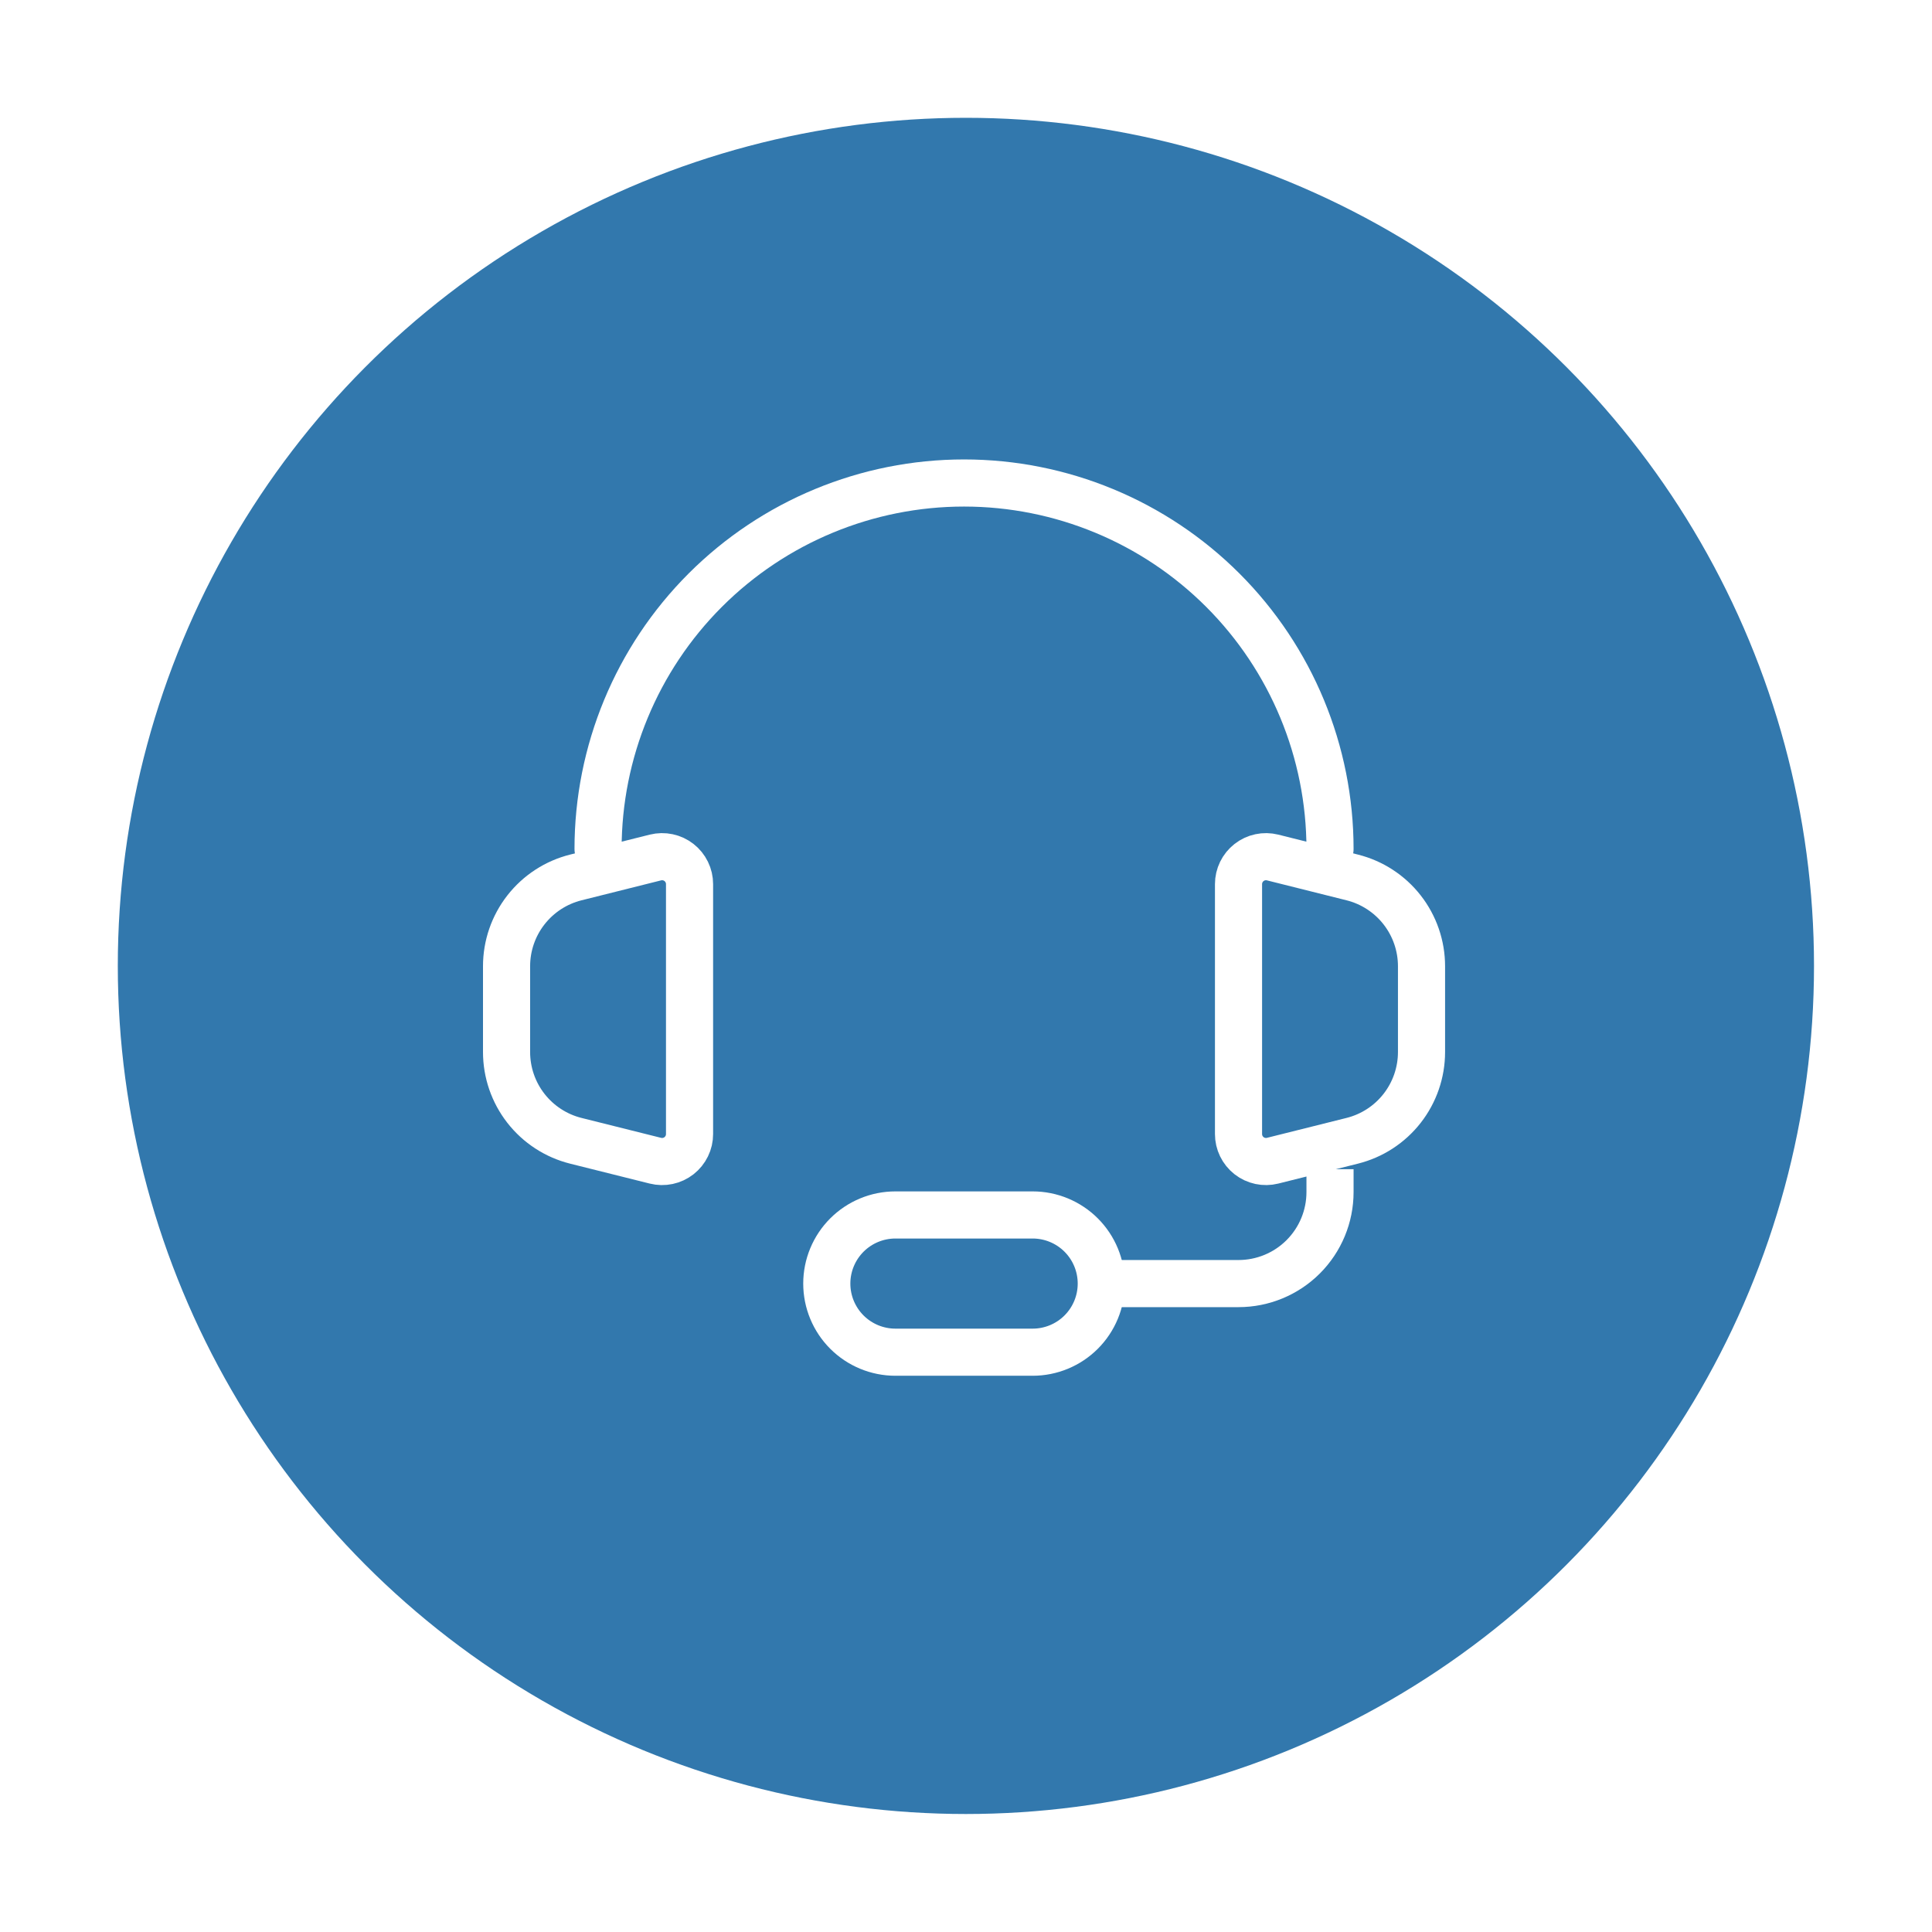
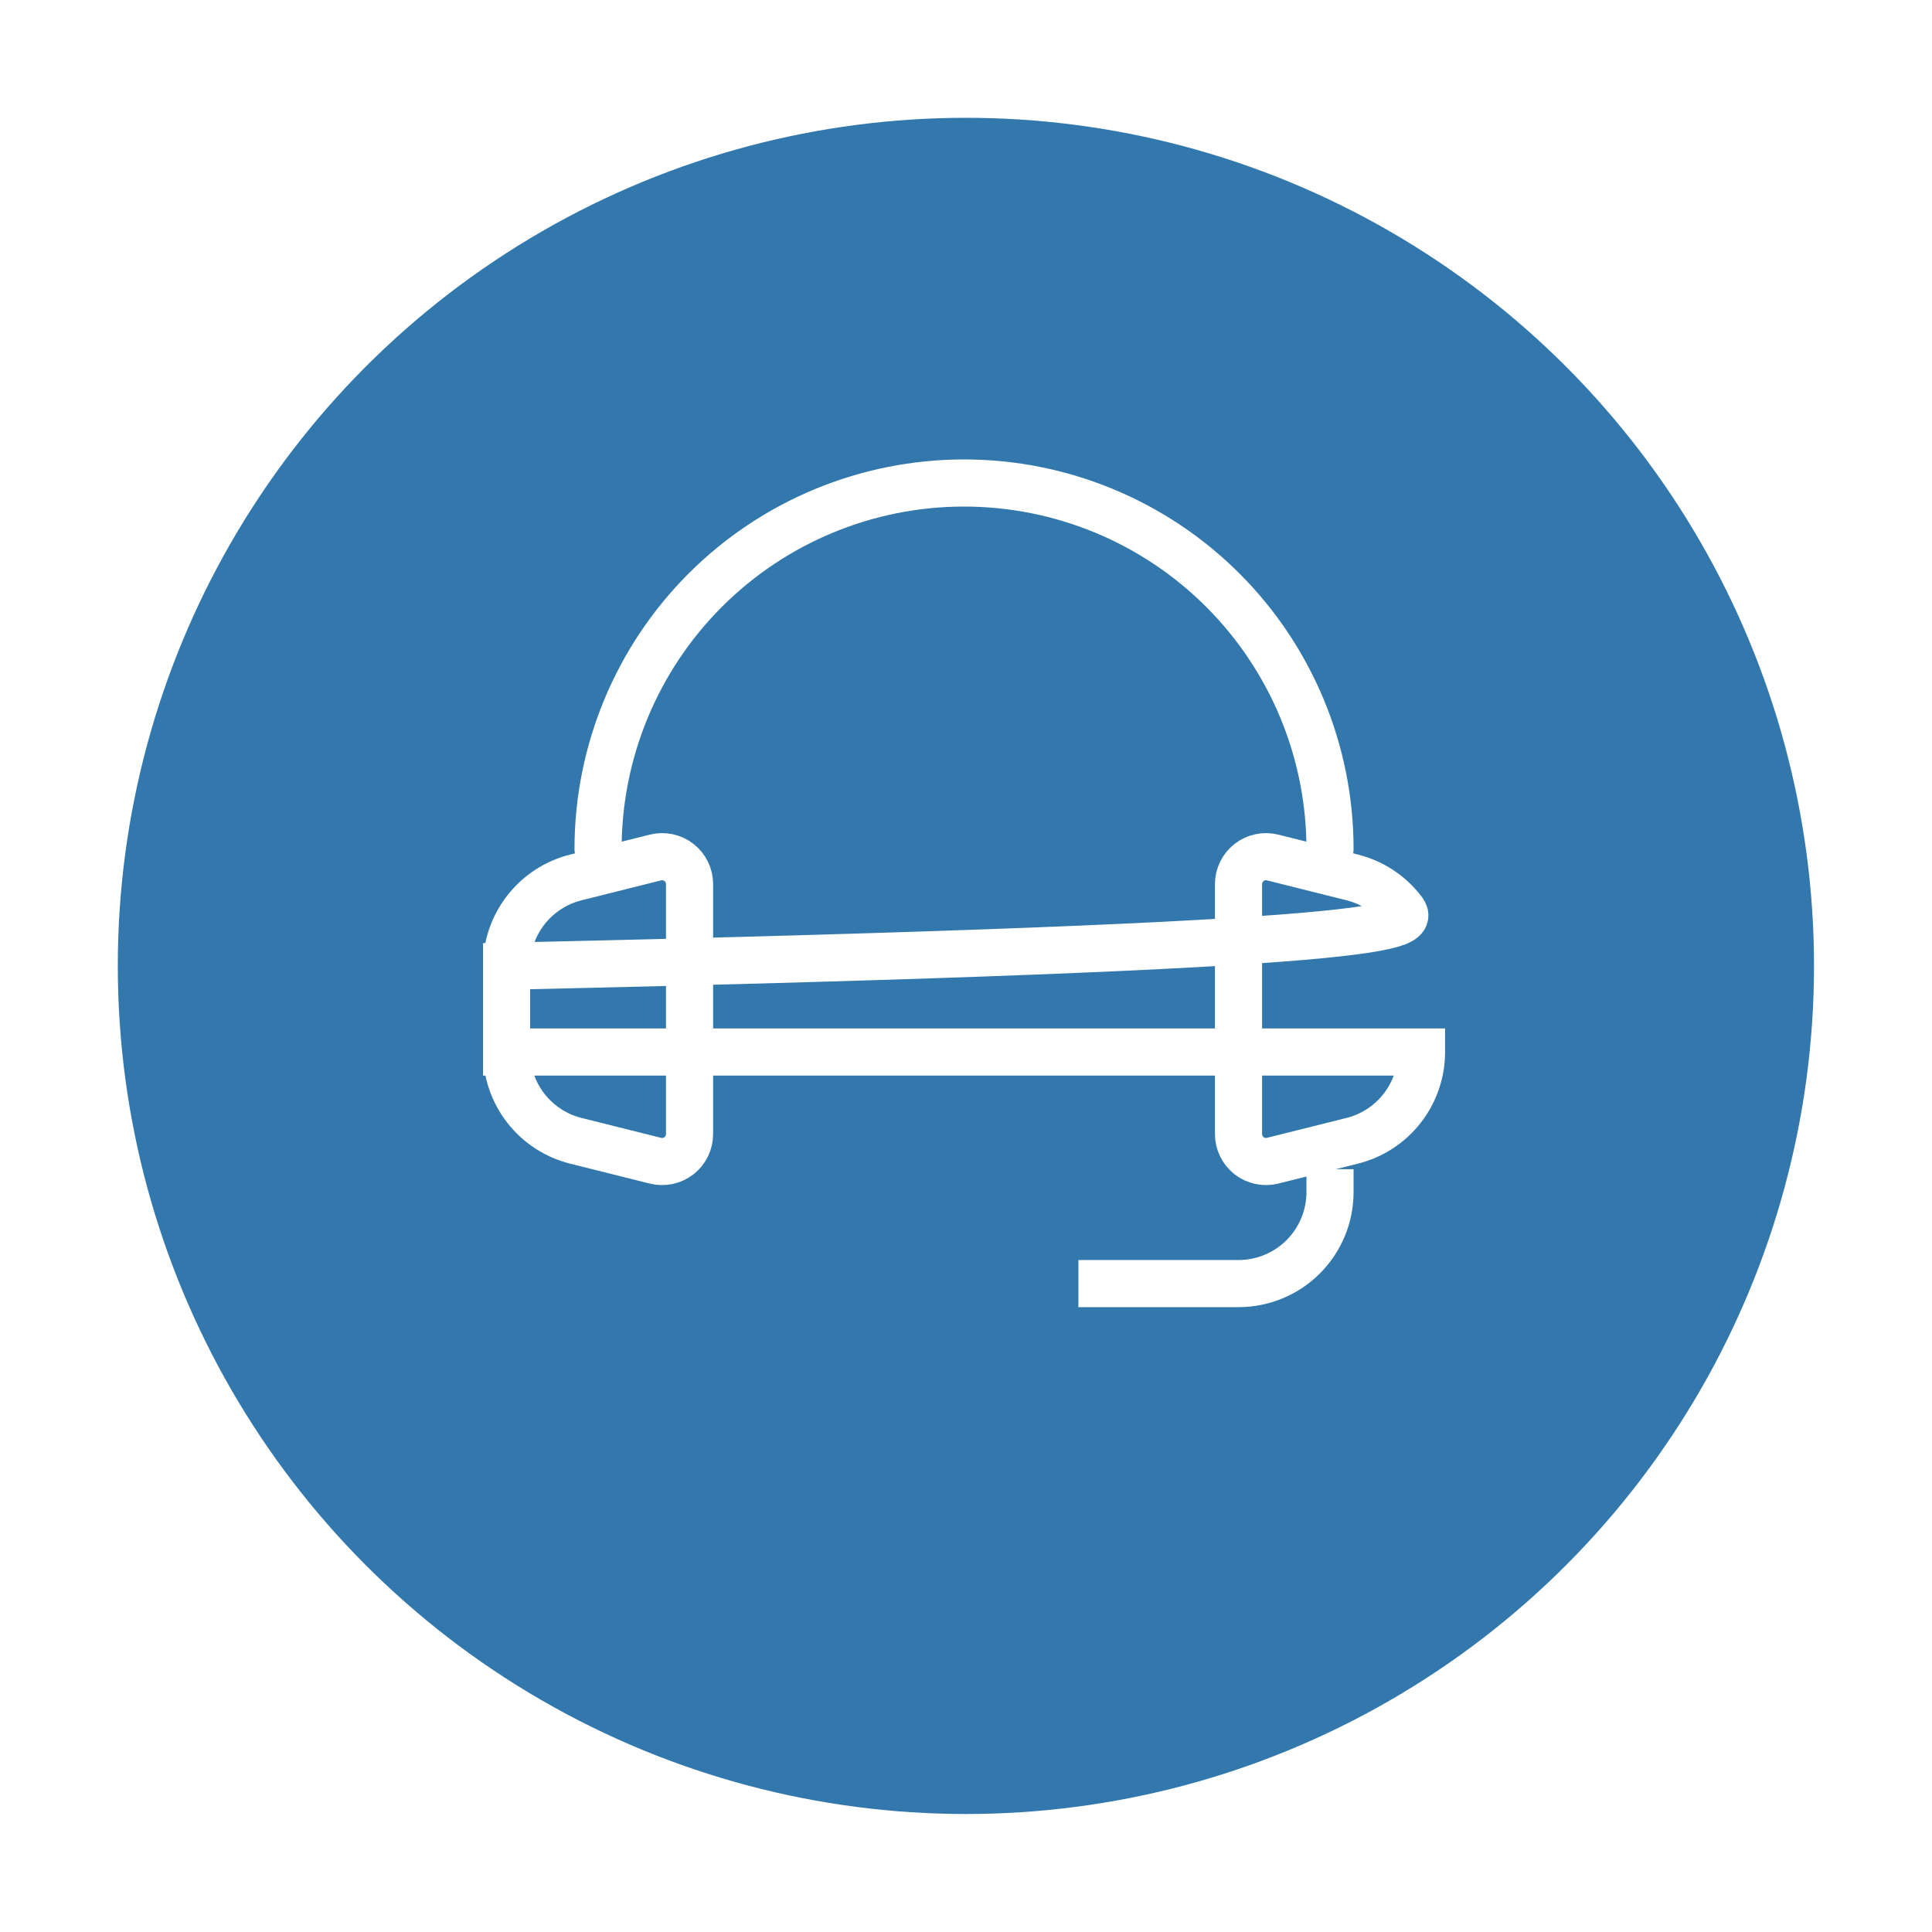
<svg xmlns="http://www.w3.org/2000/svg" width="164" height="164" viewBox="0 0 164 164" fill="none">
  <g filter="url(#filter0_d_6_129)">
    <circle cx="81.992" cy="77.992" r="71.992" fill="#3278AD" />
  </g>
  <path d="M112.9 72.067C112.9 63.827 109.627 55.925 103.801 50.099C97.975 44.273 90.073 41 81.833 41C73.594 41 65.692 44.273 59.866 50.099C54.04 55.925 50.767 63.827 50.767 72.067" stroke="white" stroke-width="4" stroke-linecap="round" stroke-linejoin="round" />
-   <path d="M112.9 99.25V101.192C112.9 103.252 112.082 105.227 110.625 106.684C109.169 108.14 107.193 108.958 105.133 108.958H91.542M43 89.301V82.016C43 80.284 43.579 78.602 44.645 77.237C45.711 75.872 47.203 74.902 48.883 74.482L55.64 72.789C55.984 72.704 56.342 72.697 56.688 72.771C57.034 72.844 57.359 72.996 57.638 73.214C57.917 73.432 58.142 73.71 58.297 74.028C58.453 74.346 58.533 74.695 58.533 75.049V96.264C58.534 96.618 58.454 96.968 58.298 97.287C58.143 97.606 57.917 97.885 57.638 98.104C57.359 98.322 57.033 98.474 56.686 98.547C56.339 98.621 55.98 98.614 55.636 98.528L48.879 96.838C47.2 96.418 45.709 95.448 44.644 94.083C43.579 92.718 43 91.036 43 89.305V89.301ZM120.667 89.301V82.016C120.666 80.284 120.087 78.602 119.021 77.237C117.955 75.872 116.464 74.902 114.783 74.482L108.026 72.789C107.683 72.704 107.325 72.697 106.979 72.771C106.633 72.844 106.308 72.996 106.029 73.214C105.75 73.432 105.525 73.71 105.369 74.028C105.214 74.346 105.133 74.695 105.133 75.049V96.264C105.133 96.618 105.213 96.968 105.368 97.286C105.523 97.605 105.748 97.883 106.027 98.102C106.306 98.32 106.631 98.472 106.978 98.546C107.324 98.62 107.683 98.613 108.026 98.528L114.783 96.838C116.464 96.418 117.955 95.449 119.021 94.084C120.087 92.719 120.666 91.037 120.667 89.305V89.301Z" stroke="white" stroke-width="4" />
-   <path d="M87.658 114.783H76.008C74.463 114.783 72.982 114.17 71.889 113.077C70.797 111.985 70.183 110.503 70.183 108.958C70.183 107.413 70.797 105.932 71.889 104.839C72.982 103.747 74.463 103.133 76.008 103.133H87.658C89.203 103.133 90.685 103.747 91.777 104.839C92.87 105.932 93.483 107.413 93.483 108.958C93.483 110.503 92.87 111.985 91.777 113.077C90.685 114.17 89.203 114.783 87.658 114.783Z" stroke="white" stroke-width="4" />
+   <path d="M112.9 99.25V101.192C112.9 103.252 112.082 105.227 110.625 106.684C109.169 108.14 107.193 108.958 105.133 108.958H91.542M43 89.301V82.016C43 80.284 43.579 78.602 44.645 77.237C45.711 75.872 47.203 74.902 48.883 74.482L55.64 72.789C55.984 72.704 56.342 72.697 56.688 72.771C57.034 72.844 57.359 72.996 57.638 73.214C57.917 73.432 58.142 73.71 58.297 74.028C58.453 74.346 58.533 74.695 58.533 75.049V96.264C58.534 96.618 58.454 96.968 58.298 97.287C58.143 97.606 57.917 97.885 57.638 98.104C57.359 98.322 57.033 98.474 56.686 98.547C56.339 98.621 55.98 98.614 55.636 98.528L48.879 96.838C47.2 96.418 45.709 95.448 44.644 94.083C43.579 92.718 43 91.036 43 89.305V89.301ZV82.016C120.666 80.284 120.087 78.602 119.021 77.237C117.955 75.872 116.464 74.902 114.783 74.482L108.026 72.789C107.683 72.704 107.325 72.697 106.979 72.771C106.633 72.844 106.308 72.996 106.029 73.214C105.75 73.432 105.525 73.71 105.369 74.028C105.214 74.346 105.133 74.695 105.133 75.049V96.264C105.133 96.618 105.213 96.968 105.368 97.286C105.523 97.605 105.748 97.883 106.027 98.102C106.306 98.32 106.631 98.472 106.978 98.546C107.324 98.62 107.683 98.613 108.026 98.528L114.783 96.838C116.464 96.418 117.955 95.449 119.021 94.084C120.087 92.719 120.666 91.037 120.667 89.305V89.301Z" stroke="white" stroke-width="4" />
  <defs>
    <filter id="filter0_d_6_129" x="0" y="0" width="163.985" height="163.985" color-interpolation-filters="sRGB">
      <feFlood flood-opacity="0" result="BackgroundImageFix" />
      <feColorMatrix in="SourceAlpha" type="matrix" values="0 0 0 0 0 0 0 0 0 0 0 0 0 0 0 0 0 0 127 0" result="hardAlpha" />
      <feOffset dy="4" />
      <feGaussianBlur stdDeviation="5" />
      <feComposite in2="hardAlpha" operator="out" />
      <feColorMatrix type="matrix" values="0 0 0 0 0 0 0 0 0 0 0 0 0 0 0 0 0 0 0.08 0" />
      <feBlend mode="normal" in2="BackgroundImageFix" result="effect1_dropShadow_6_129" />
      <feBlend mode="normal" in="SourceGraphic" in2="effect1_dropShadow_6_129" result="shape" />
    </filter>
  </defs>
</svg>